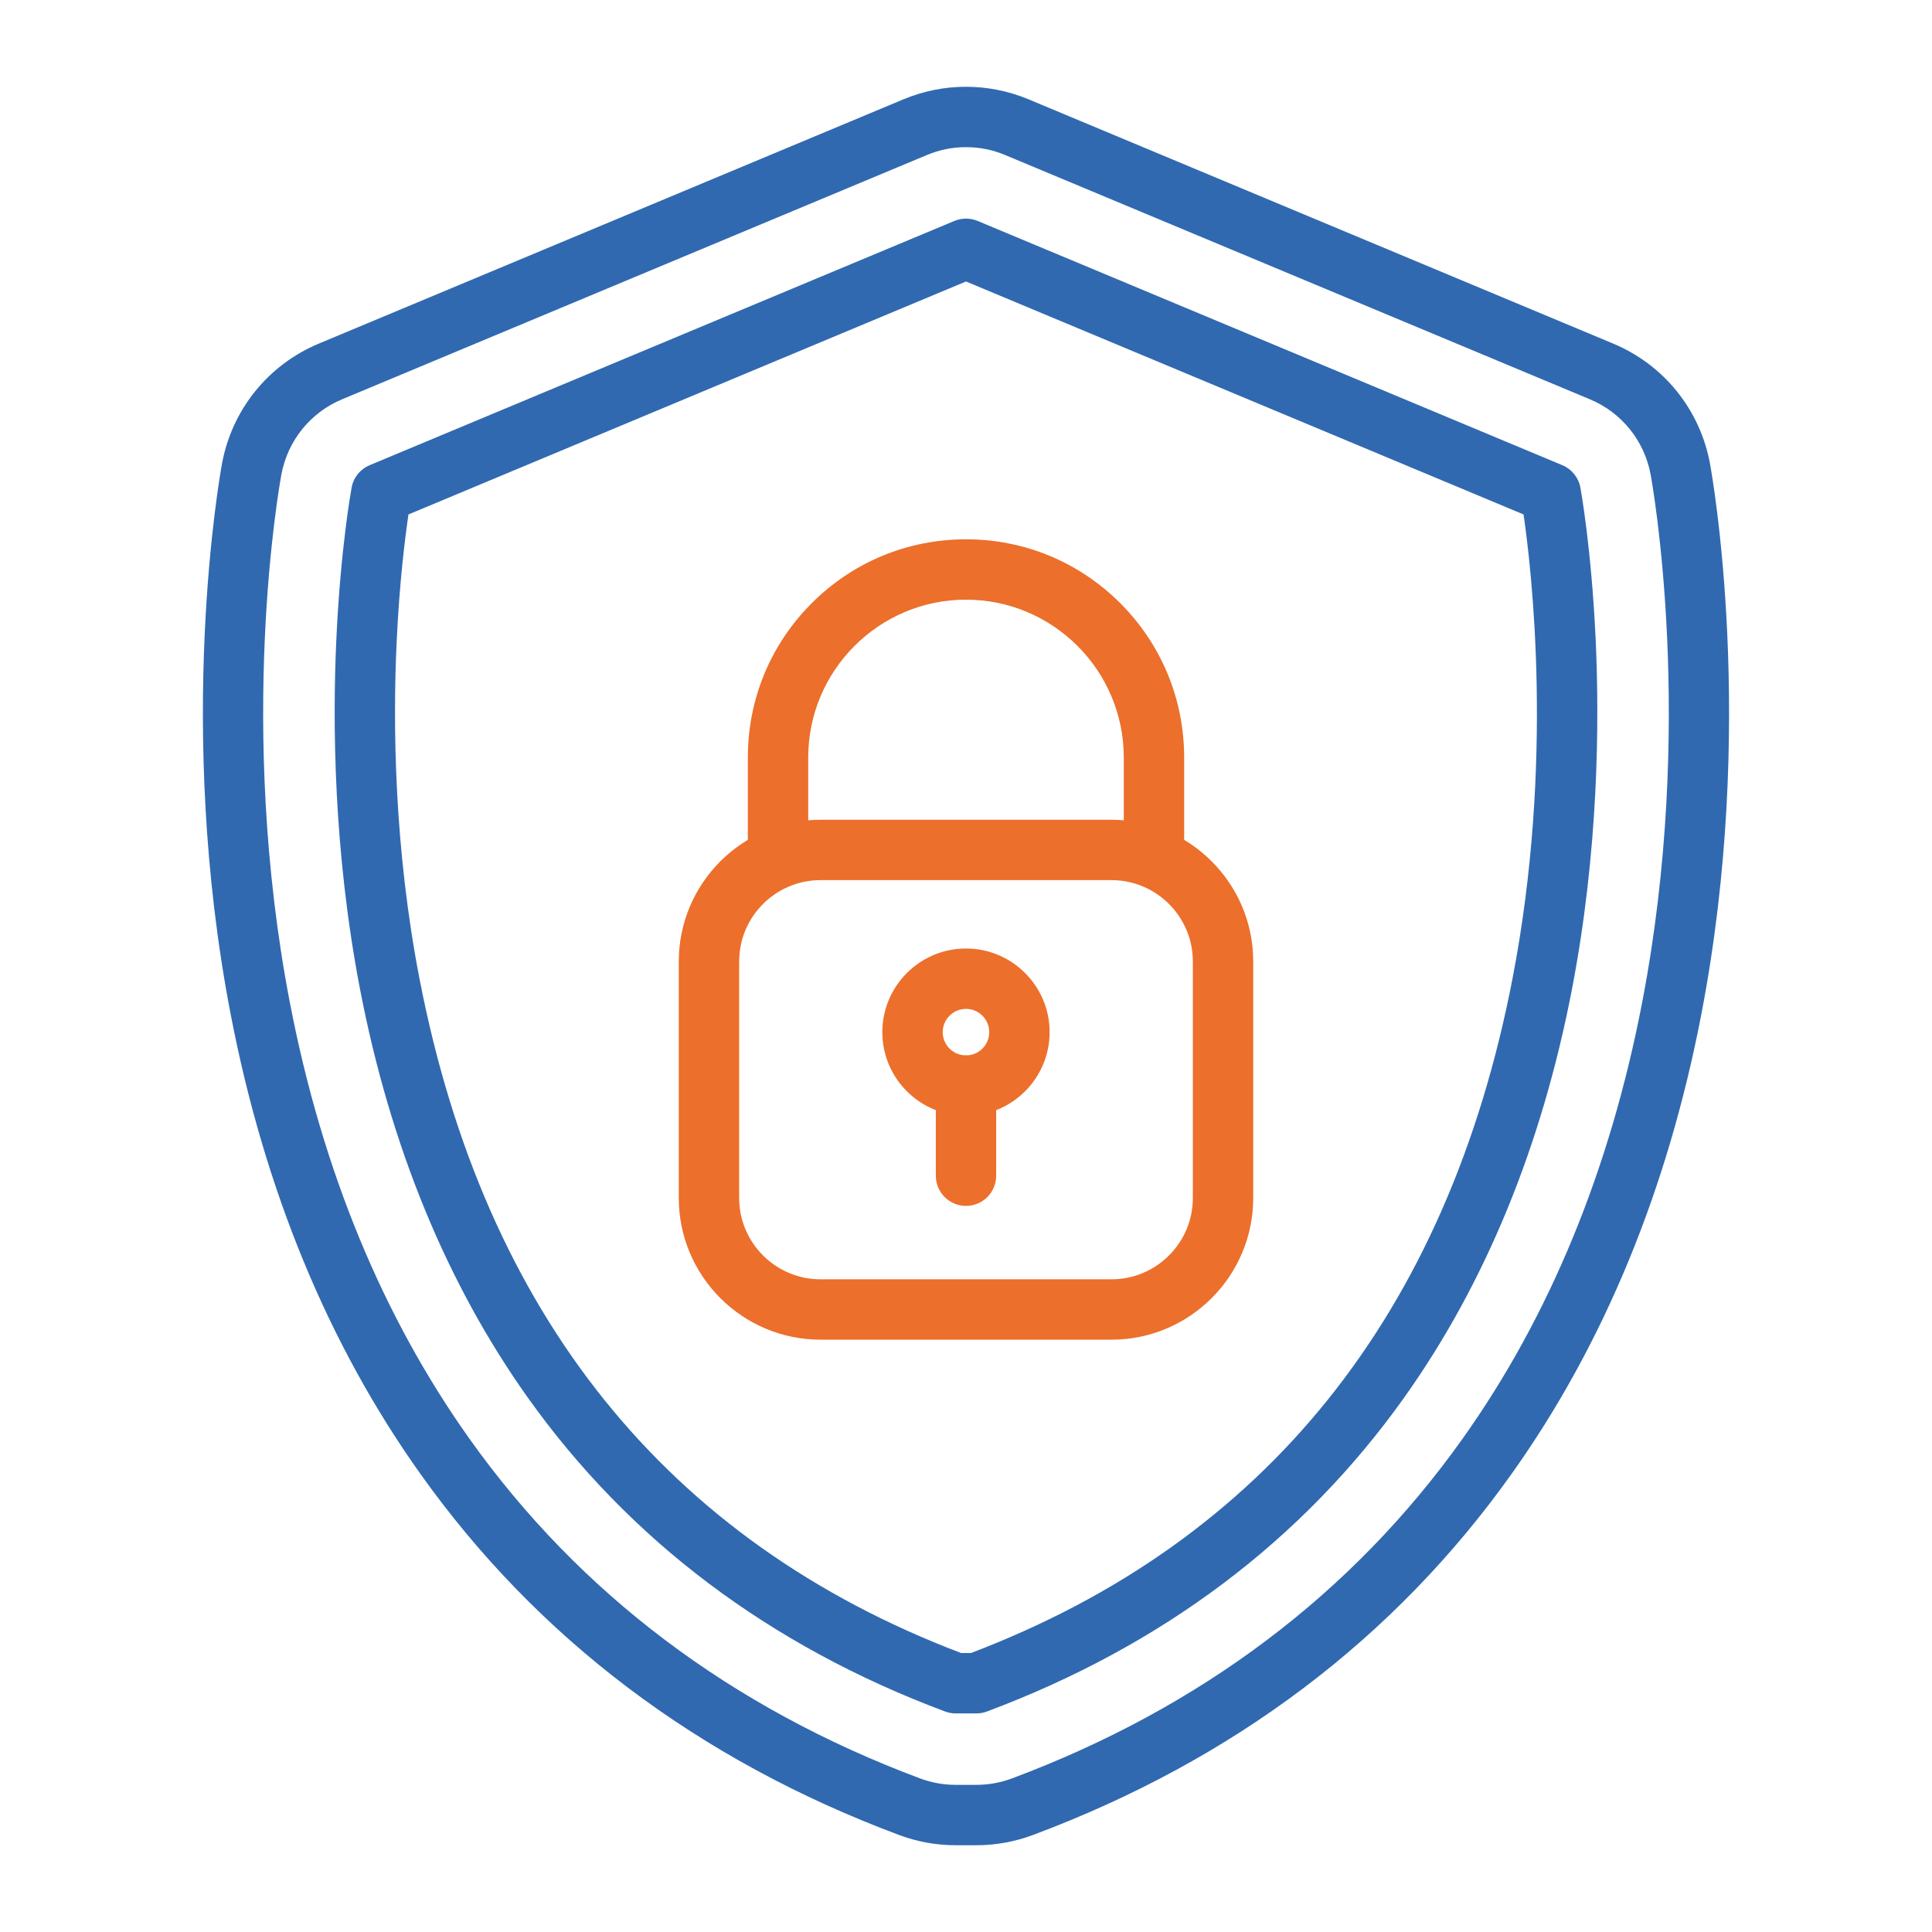
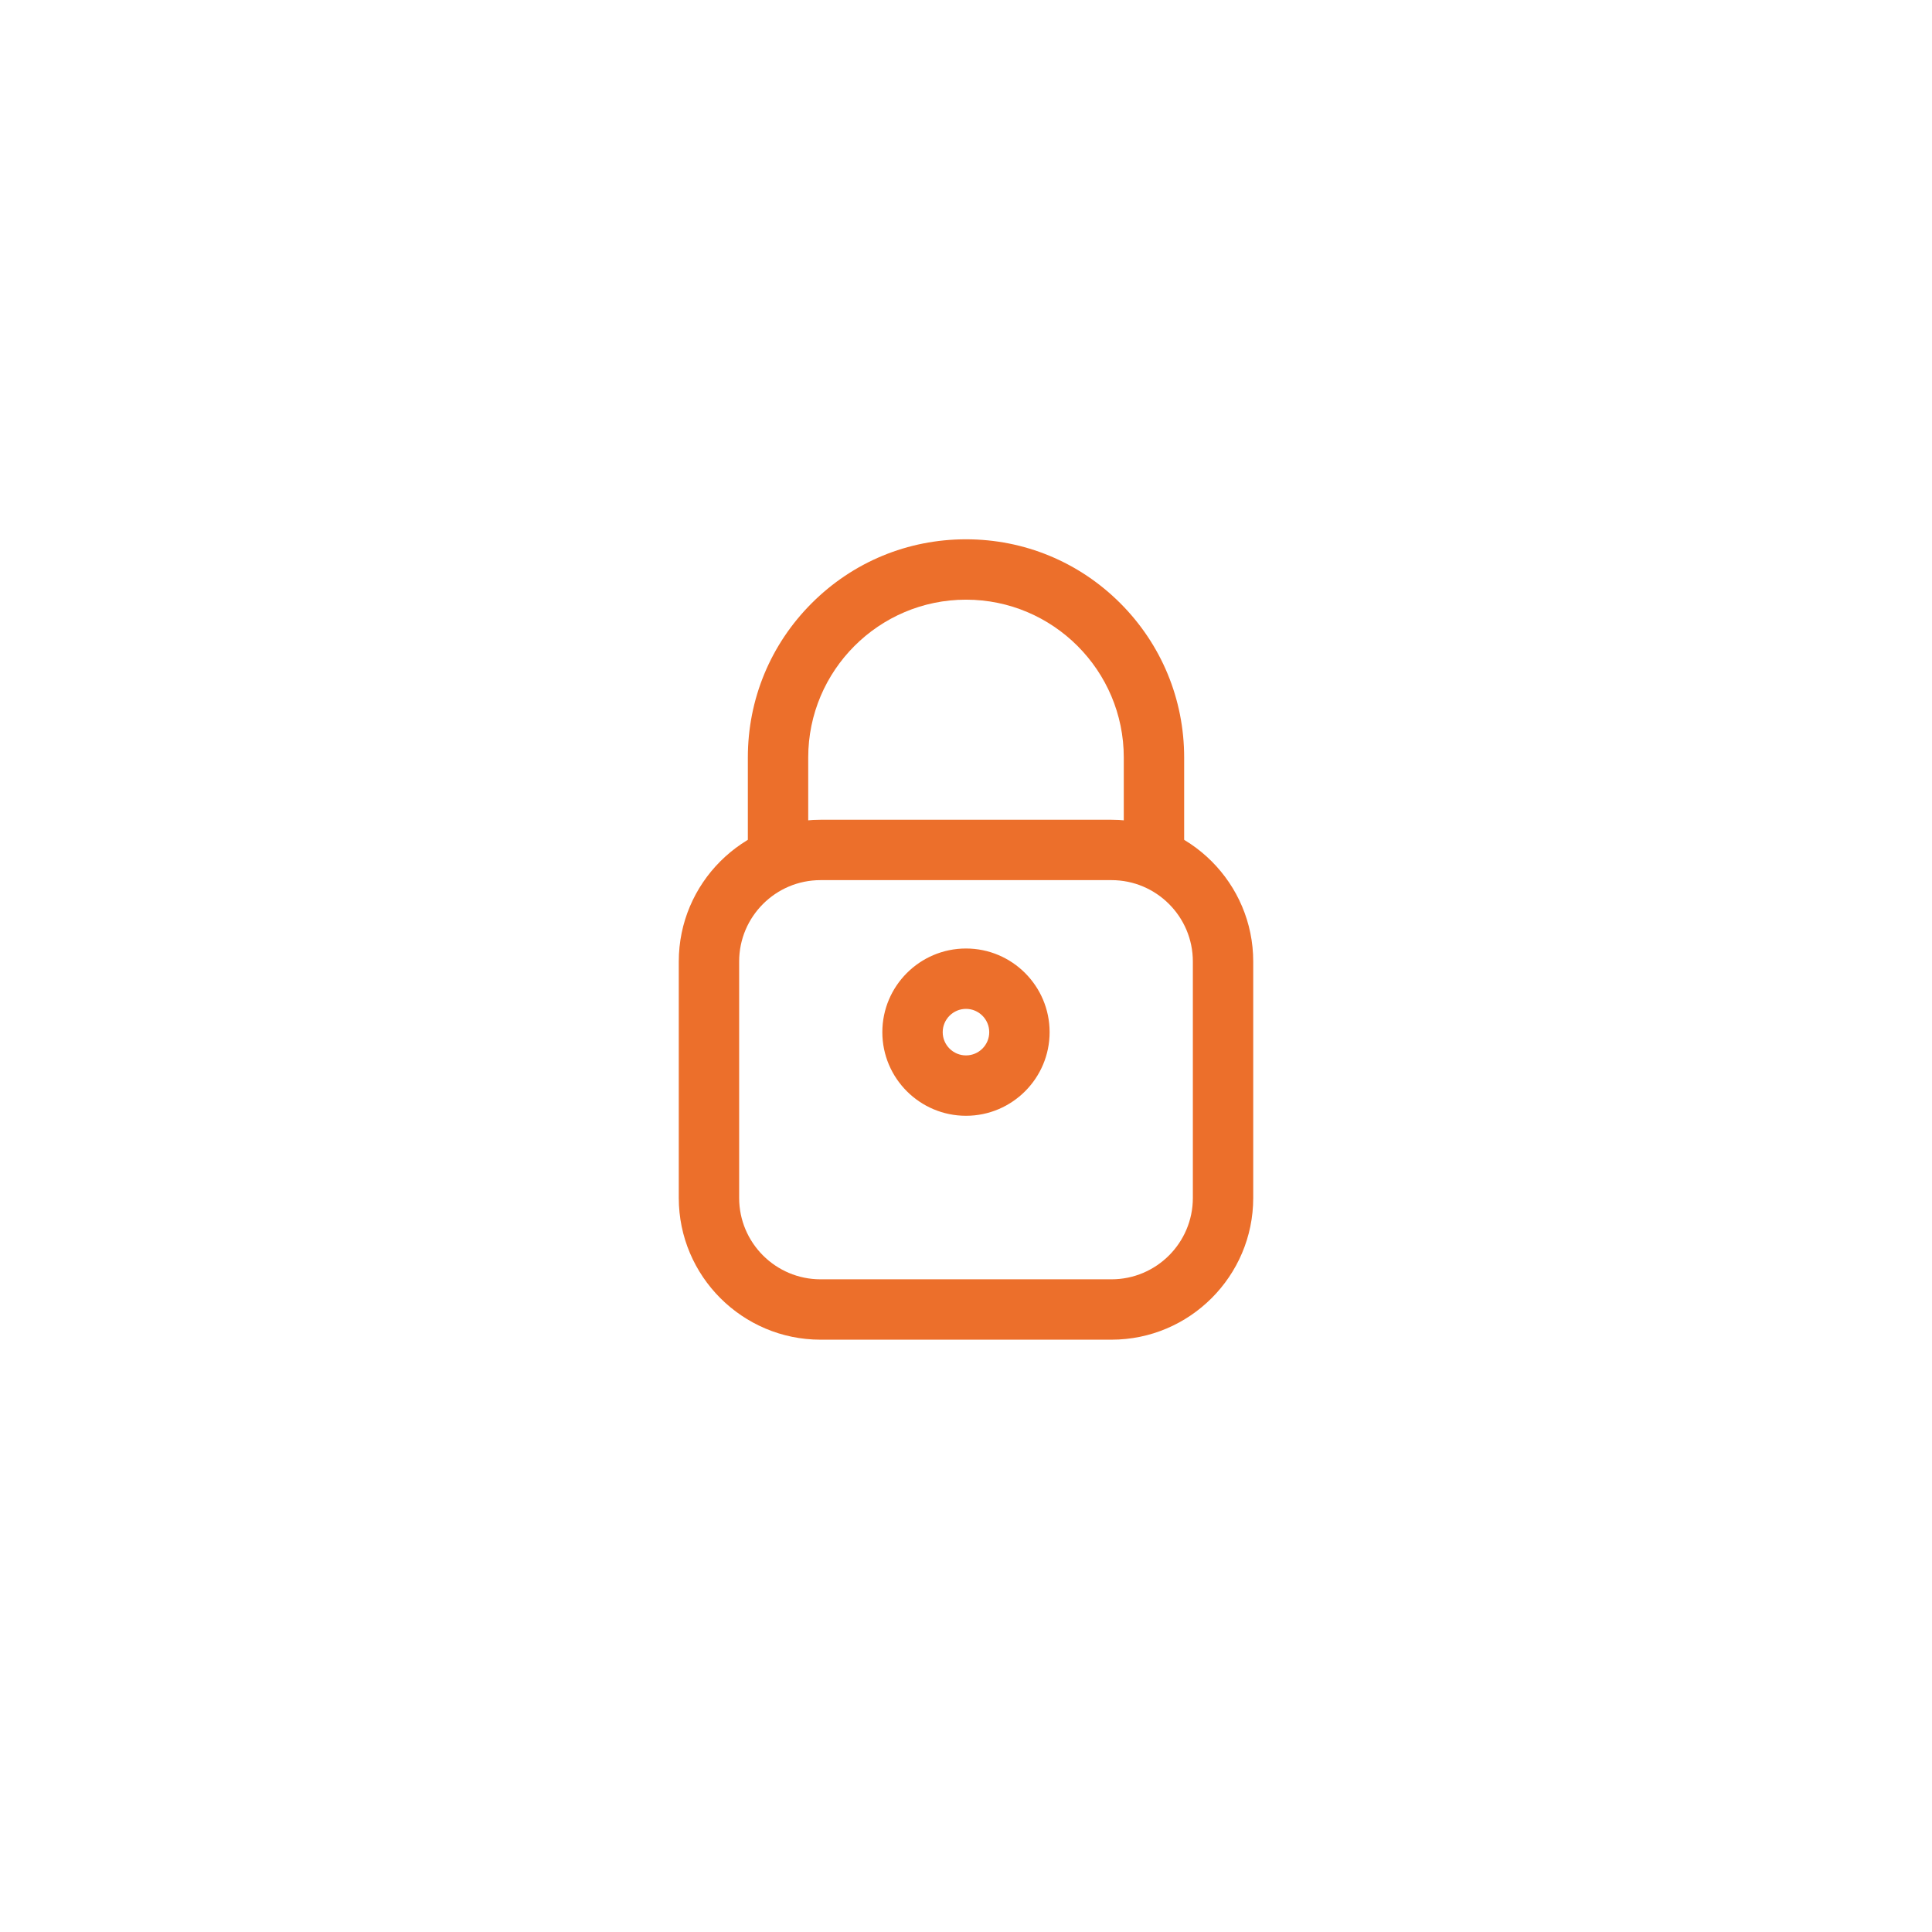
<svg xmlns="http://www.w3.org/2000/svg" width="36" height="36" viewBox="0 0 36 36" fill="none">
-   <path d="M18.194 34.383H17.806C17.444 34.383 17.088 34.318 16.749 34.191C13.015 32.795 10.016 30.531 7.833 27.463C6.118 25.055 4.929 22.175 4.299 18.904C3.258 13.51 4.101 8.834 4.137 8.638C4.323 7.632 4.998 6.796 5.942 6.402L16.836 1.85C17.207 1.696 17.598 1.617 18 1.617C18.401 1.617 18.793 1.696 19.164 1.85L30.058 6.402C31.002 6.796 31.677 7.632 31.863 8.638C31.899 8.834 32.741 13.511 31.701 18.904C31.071 22.175 29.882 25.055 28.167 27.463C25.984 30.531 22.985 32.795 19.251 34.191C18.912 34.318 18.556 34.383 18.194 34.383ZM18 2.742C17.748 2.742 17.503 2.791 17.27 2.889L6.375 7.44C5.783 7.687 5.36 8.212 5.243 8.843C5.208 9.03 4.403 13.504 5.403 18.691C6.003 21.803 7.129 24.534 8.749 26.811C10.8 29.693 13.624 31.821 17.143 33.138C17.356 33.217 17.579 33.258 17.806 33.258H18.194C18.421 33.258 18.644 33.217 18.857 33.138C22.376 31.821 25.2 29.693 27.251 26.811C28.871 24.535 29.997 21.803 30.597 18.691C31.597 13.504 30.791 9.03 30.757 8.842C30.64 8.212 30.217 7.687 29.625 7.44L18.73 2.889C18.497 2.791 18.252 2.742 18 2.742Z" fill="#3069B0" />
-   <path d="M18.194 31.927H17.806C17.739 31.927 17.672 31.915 17.609 31.891C14.343 30.669 11.727 28.701 9.833 26.04C8.325 23.919 7.274 21.362 6.71 18.439C6.212 15.855 6.195 13.456 6.268 11.898C6.347 10.204 6.544 9.13 6.552 9.085C6.586 8.898 6.713 8.742 6.888 8.668L17.783 4.117C17.922 4.059 18.078 4.059 18.217 4.117L29.111 8.668C29.287 8.742 29.413 8.898 29.448 9.085C29.456 9.13 29.652 10.204 29.732 11.898C29.805 13.456 29.788 15.855 29.29 18.439C28.726 21.362 27.675 23.919 26.166 26.04C24.273 28.701 21.656 30.669 18.391 31.891C18.328 31.915 18.261 31.927 18.194 31.927ZM17.909 30.802H18.091C23.583 28.714 26.978 24.483 28.185 18.226C28.959 14.214 28.54 10.618 28.389 9.586L18 5.245L7.611 9.586C7.549 10.008 7.441 10.859 7.39 11.984C7.321 13.482 7.34 15.786 7.821 18.259C9.034 24.498 12.427 28.718 17.909 30.802Z" fill="#3069B0" />
  <path d="M20.711 24.963H15.289C13.833 24.963 12.648 23.778 12.648 22.322V17.916C12.648 16.46 13.833 15.275 15.289 15.275H20.711C22.167 15.275 23.352 16.46 23.352 17.916V22.322C23.352 23.778 22.167 24.963 20.711 24.963ZM15.289 16.4C14.453 16.4 13.773 17.08 13.773 17.916V22.322C13.773 23.158 14.453 23.838 15.289 23.838H20.711C21.547 23.838 22.227 23.158 22.227 22.322V17.916C22.227 17.08 21.547 16.4 20.711 16.4H15.289ZM18 20.791C17.14 20.791 16.441 20.092 16.441 19.233C16.441 18.373 17.14 17.674 18 17.674C18.859 17.674 19.558 18.373 19.558 19.233C19.558 20.092 18.859 20.791 18 20.791ZM18 18.799C17.761 18.799 17.566 18.994 17.566 19.233C17.566 19.472 17.761 19.666 18 19.666C18.239 19.666 18.433 19.472 18.433 19.233C18.433 18.994 18.239 18.799 18 18.799Z" fill="#EC6F2B" />
  <path d="M21.503 16.4C21.192 16.4 20.94 16.148 20.94 15.838V14.115C20.94 12.493 19.621 11.174 18 11.174C16.379 11.174 15.06 12.493 15.06 14.115V15.838C15.06 16.148 14.808 16.4 14.497 16.4C14.186 16.4 13.935 16.148 13.935 15.838V14.115C13.935 13.029 14.357 12.008 15.125 11.24C15.893 10.472 16.914 10.049 18 10.049C19.086 10.049 20.107 10.472 20.875 11.24C21.642 12.008 22.065 13.029 22.065 14.115V15.838C22.065 16.148 21.814 16.4 21.503 16.4Z" fill="#EC6F2B" />
-   <path d="M18 22.47C17.689 22.47 17.438 22.218 17.438 21.908V20.229C17.438 19.918 17.689 19.666 18 19.666C18.311 19.666 18.562 19.918 18.562 20.229V21.908C18.562 22.218 18.311 22.47 18 22.47Z" fill="#EC6F2B" />
</svg>